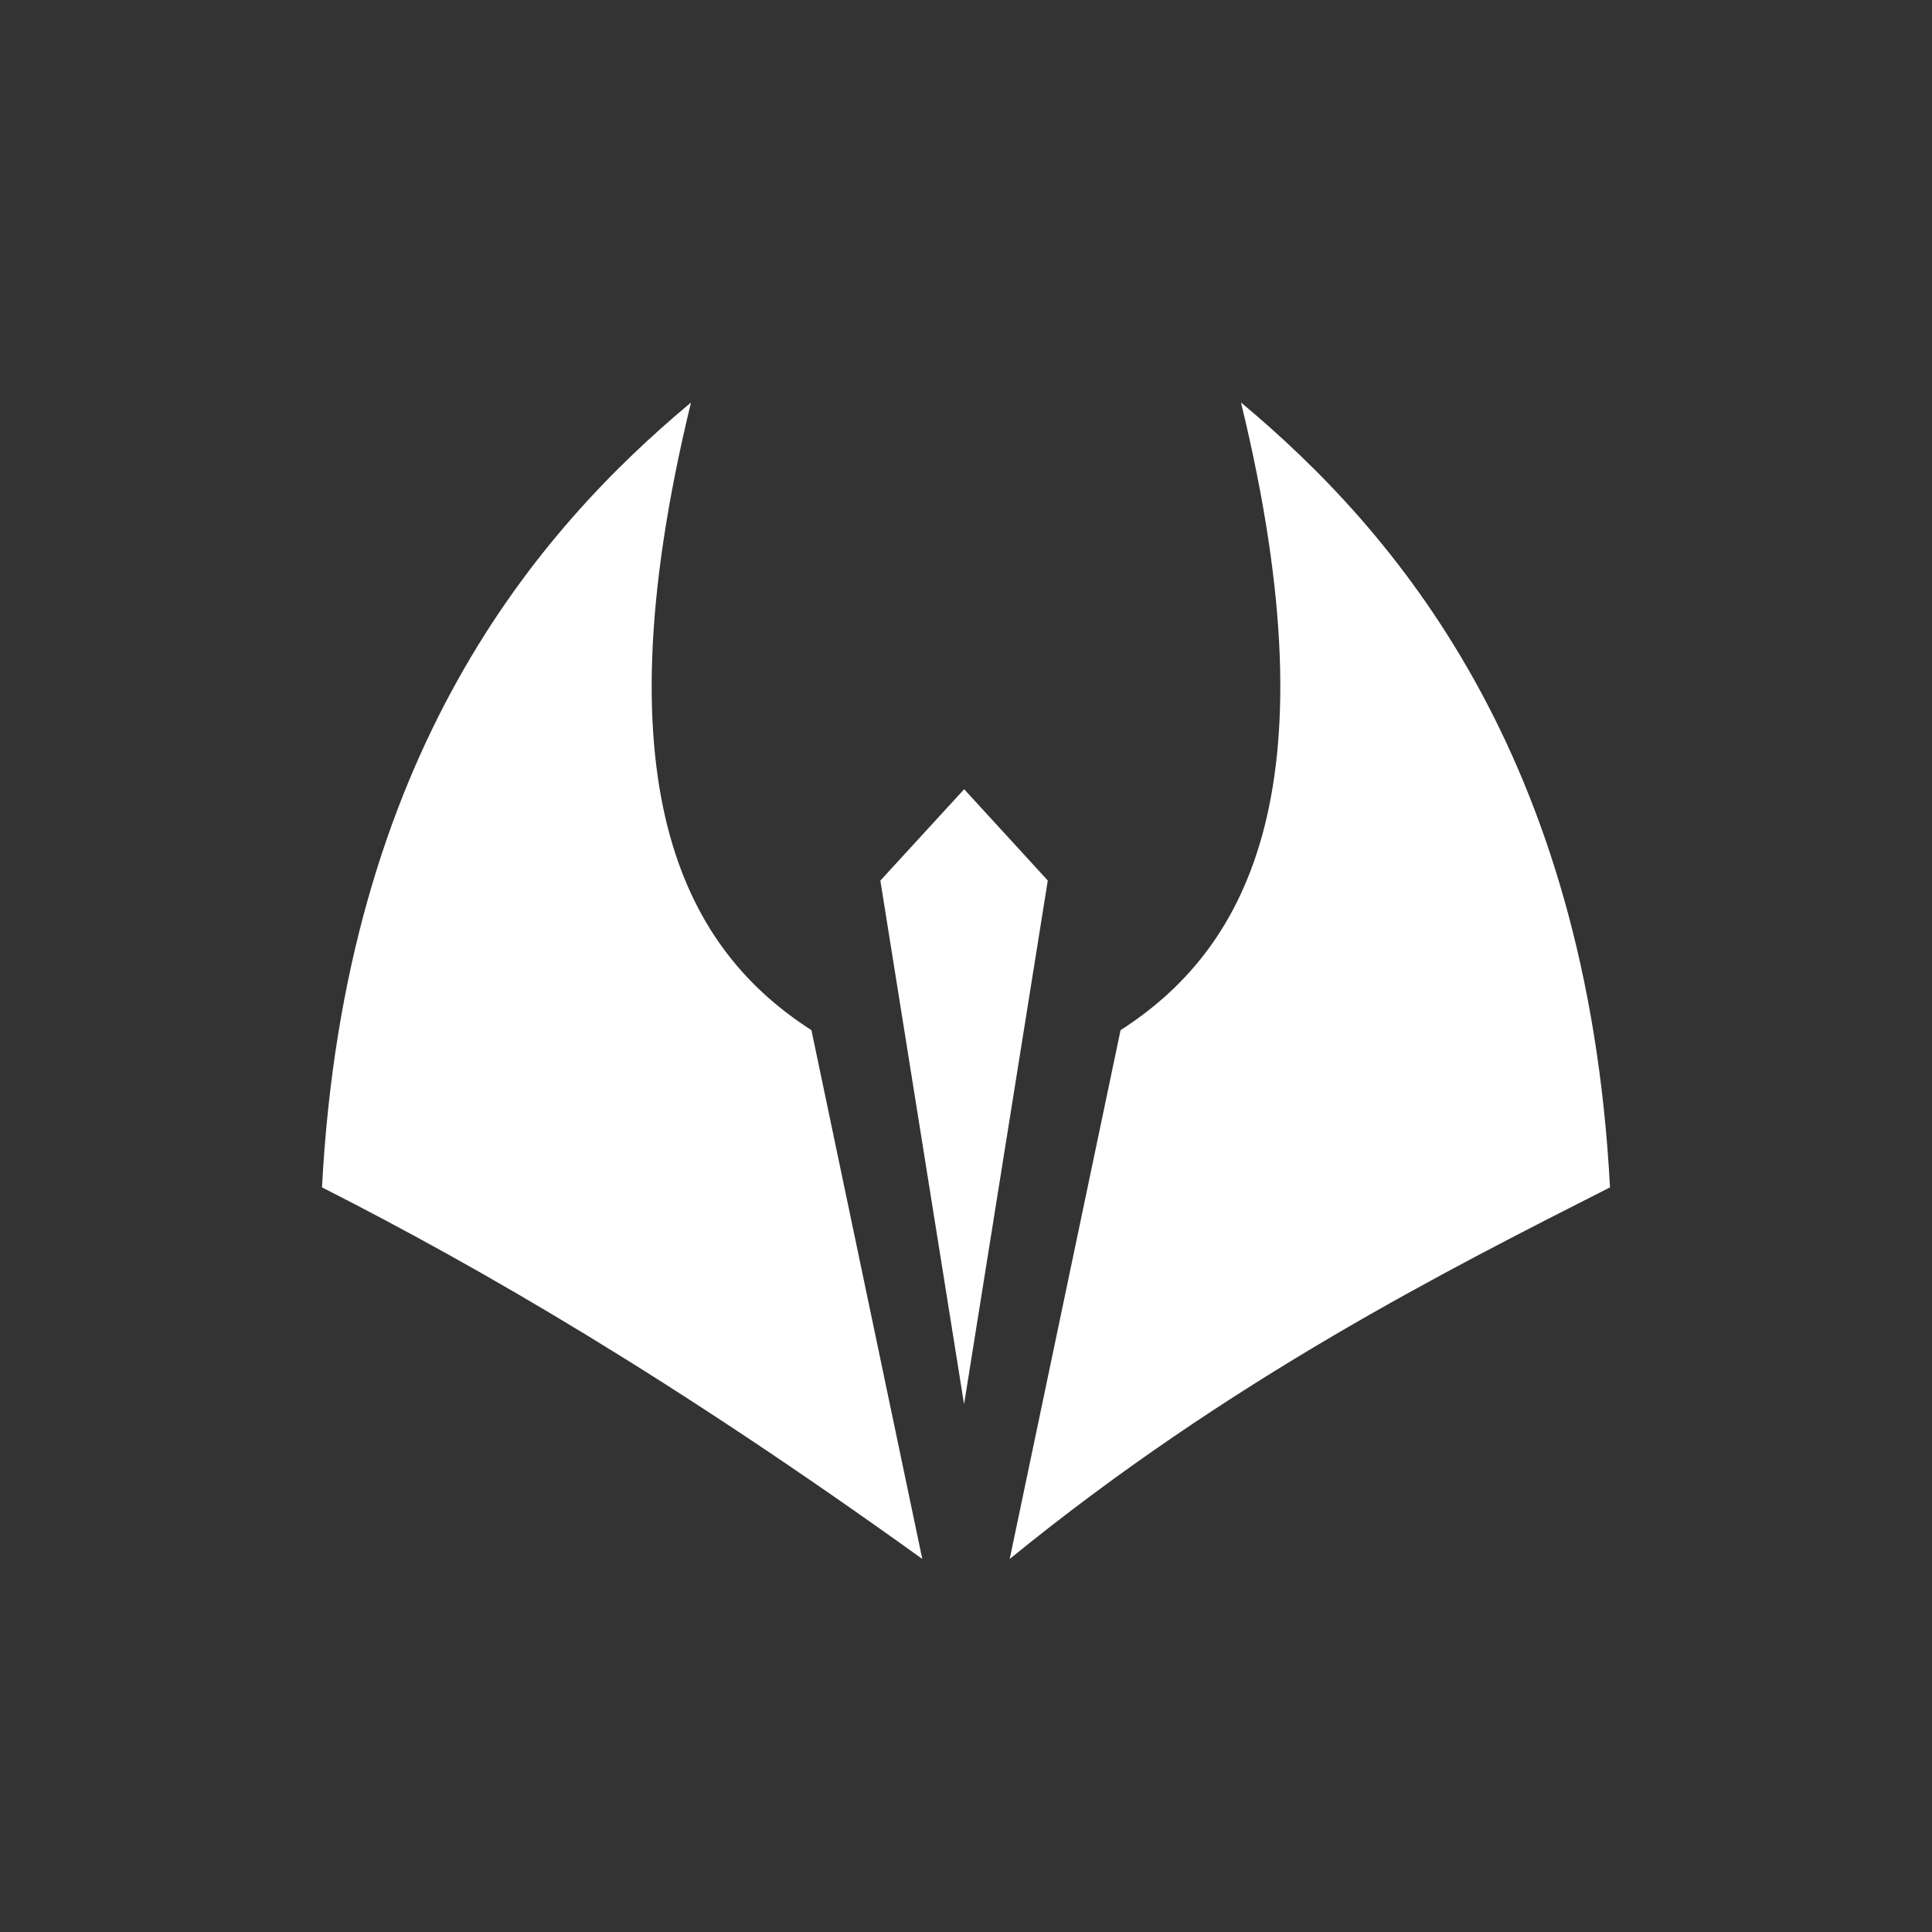
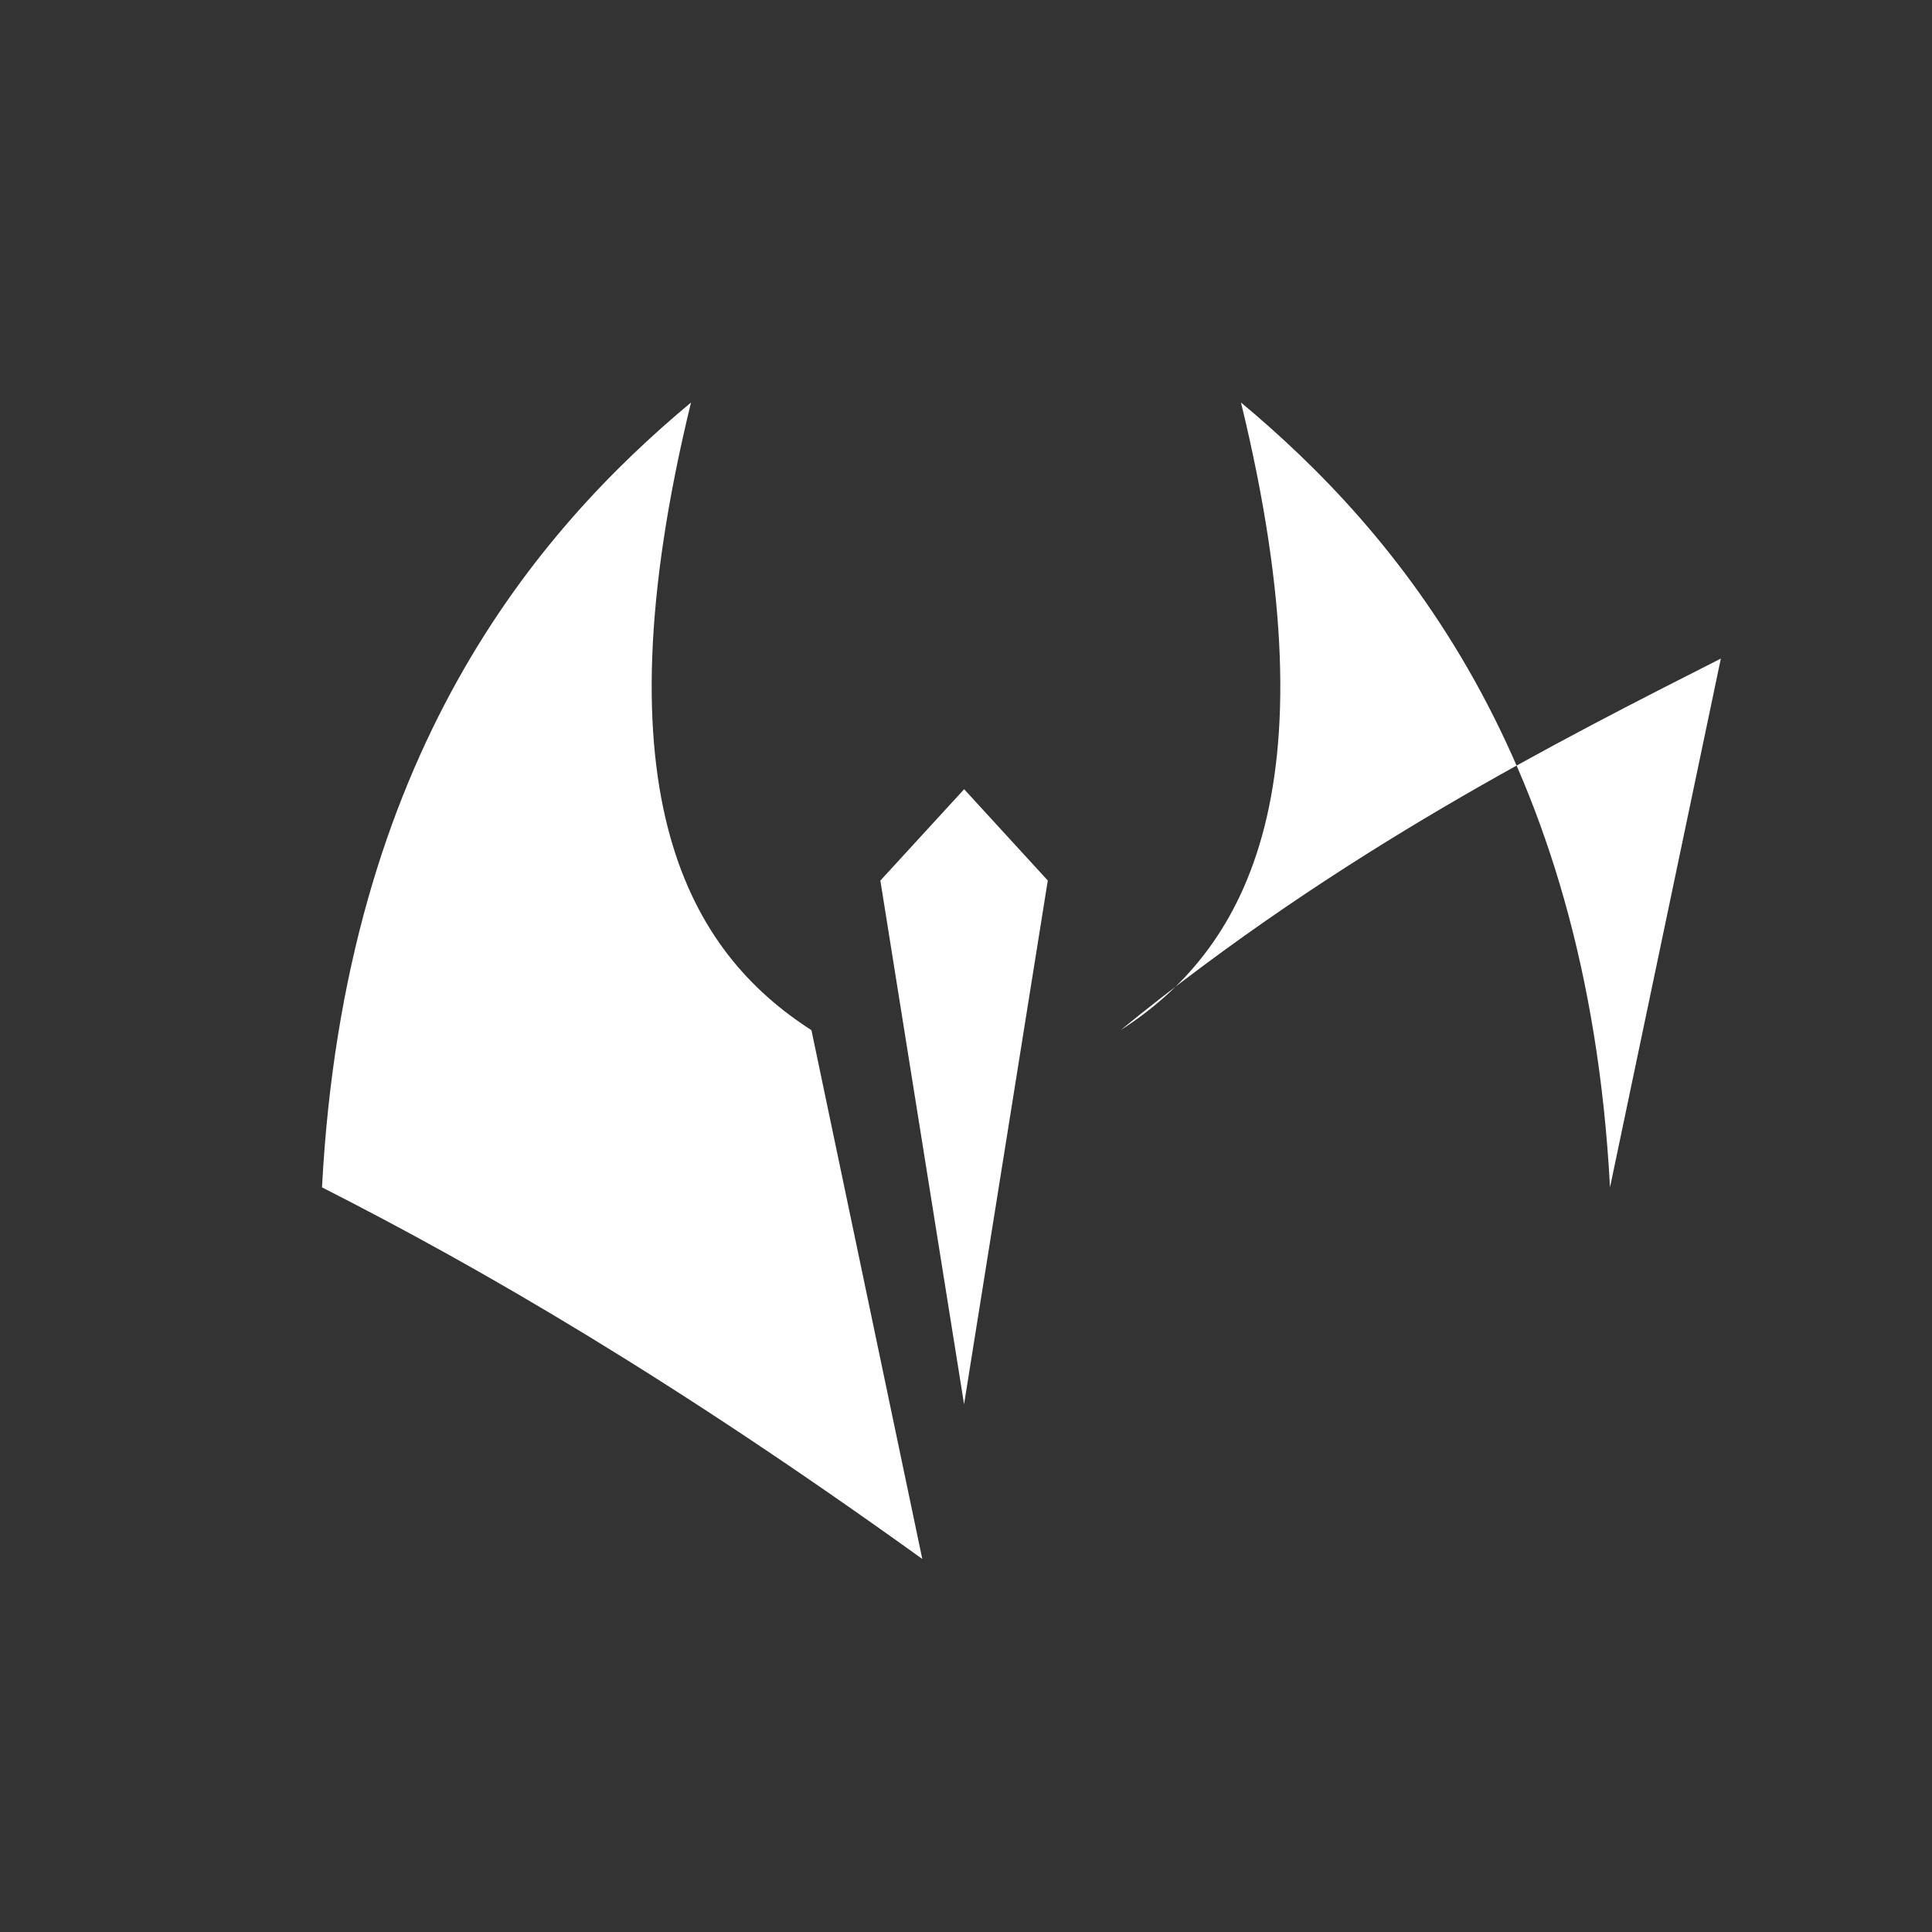
<svg xmlns="http://www.w3.org/2000/svg" width="24" height="24" fill="none">
  <rect width="100%" height="100%" fill="#333333" stroke="none" />
-   <path fill="#fff" d="m10.937 10.938 1.04-1.134 1.039 1.134-1.04 6.506-1.04-6.506ZM4 14.75C4.284 9.363 6.678 6.59 8.584 5c-1.197 4.915 0 6.836 1.496 7.797l1.377 6.569C8.347 17.129 5.985 15.758 4 14.75ZM20 14.75c-.284-5.387-2.678-8.16-4.584-9.75 1.197 4.915 0 6.836-1.496 7.797l-1.377 6.569c2.741-2.237 5.472-3.608 7.457-4.616Z" />
+   <path fill="#fff" d="m10.937 10.938 1.04-1.134 1.039 1.134-1.04 6.506-1.04-6.506ZM4 14.75C4.284 9.363 6.678 6.59 8.584 5c-1.197 4.915 0 6.836 1.496 7.797l1.377 6.569C8.347 17.129 5.985 15.758 4 14.75ZM20 14.75c-.284-5.387-2.678-8.16-4.584-9.75 1.197 4.915 0 6.836-1.496 7.797c2.741-2.237 5.472-3.608 7.457-4.616Z" />
</svg>